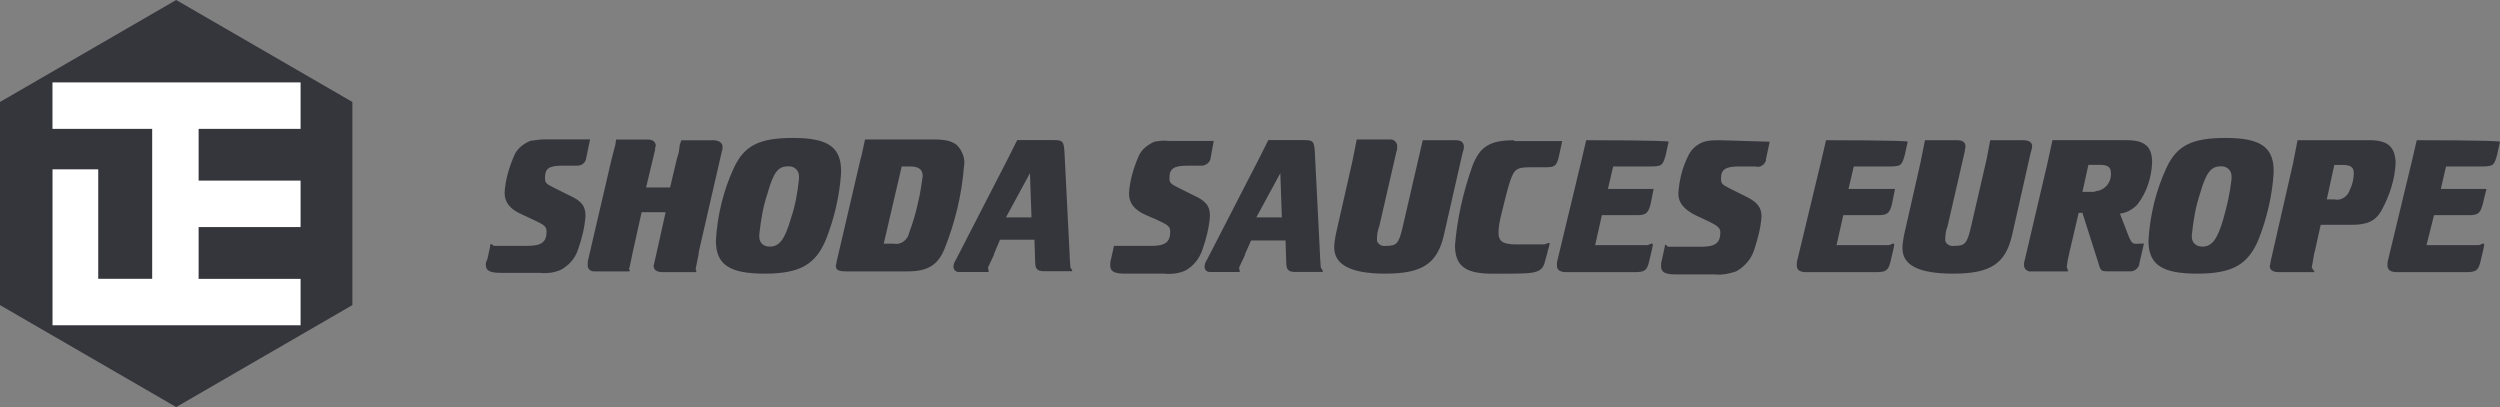
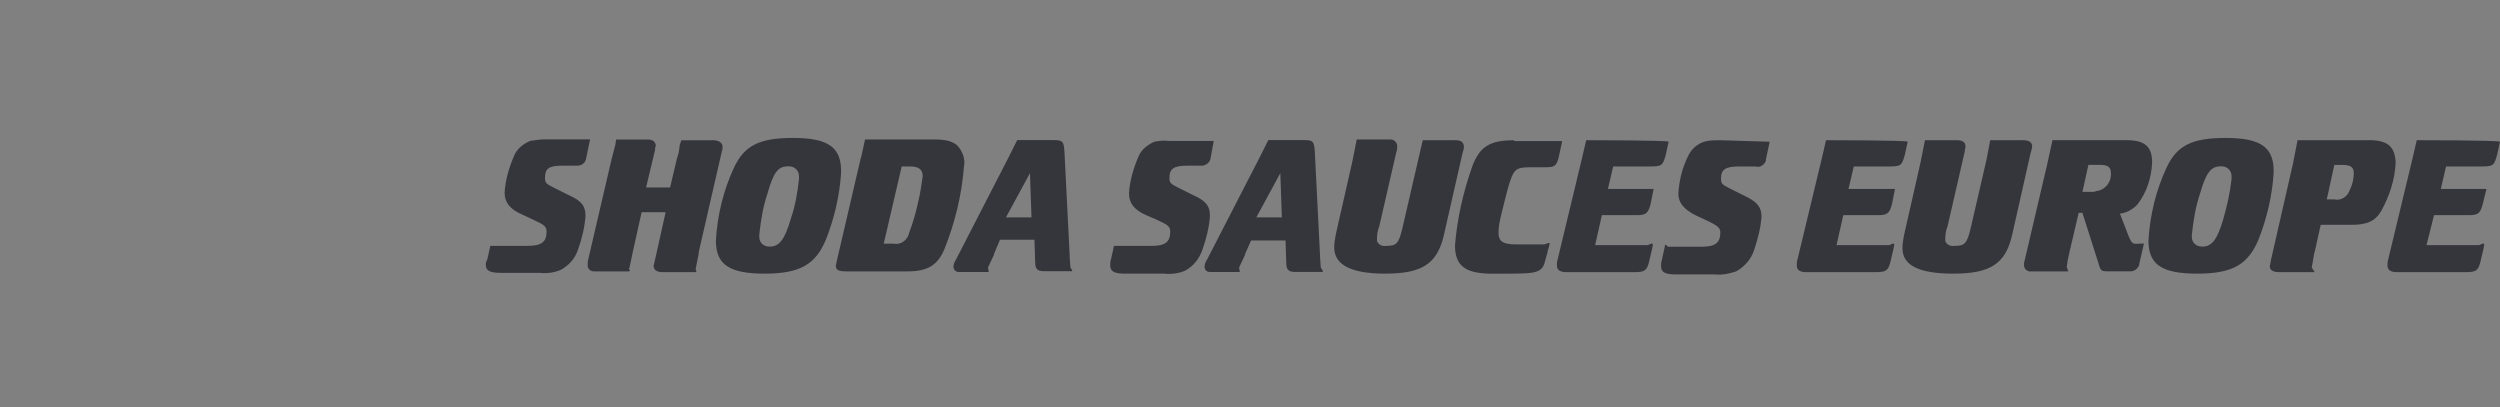
<svg xmlns="http://www.w3.org/2000/svg" id="Layer_1" viewBox="0 0 475.91 77.49">
  <rect x="0" y="0" width="475.91" height="77.49" fill="#808080" stroke="none" />
  <defs>
    <style>.cls-1{fill:#35353c;}.cls-1,.cls-2{stroke-width:0px;}.cls-2{fill:#fff;}</style>
  </defs>
-   <path class="cls-1" d="m0,19.41L33.54,0l33.54,19.41v38.67l-33.54,19.41L0,58.08V19.41Z" />
-   <path class="cls-2" d="m57.22,61.93v-8.85h-19.41v-9.85h19.41v-8.85h-19.41v-9.85h19.41v-8.85H9.99v8.85h18.98v28.54h-10.27v-20.83h-8.7v29.68h47.23Z" />
-   <path class="cls-1" d="m93.61,47.23c-.14,0-.29-.14-.29-.29v-.29c0-.14.14-.29.29-.14l.57.43c.14.14,0,.29-.29.29h-.29Z" />
  <path class="cls-1" d="m111.59,29.97c0,.86-.71,1.57-1.71,1.57h-2.85c-2.57,0-3.28.57-3.28,2.28,0,1,.14,1.14,1.86,2l2.57,1.28c2.57,1.14,3.28,2.14,3.28,4-.14,2.14-.71,4.42-1.43,6.42-.57,1.71-1.71,3-3.28,3.85-1.28.57-2.71.71-4,.57h-7.42c-2.14,0-2.85-.43-2.85-1.57,0-.43.14-.71.29-1l.57-2.57h7.14c2.57,0,3.57-.71,3.57-2.71,0-1-.43-1.28-2.57-2.28l-2.14-1c-2.28-1-3.28-2.28-3.28-4.14.14-2.43.86-4.85,1.86-7.14.57-1.28,1.71-2.14,3-2.71,1-.14,1.86-.29,2.85-.29h8.56l-.71,3.42h0Zm118.87,0c0,.86-.86,1.57-1.71,1.57h-2.71c-2.57,0-3.42.57-3.42,2.28,0,1,.14,1.14,1.86,2l2.57,1.28c2.57,1.14,3.28,2.14,3.28,4-.14,2.14-.71,4.42-1.43,6.42-.57,1.71-1.71,3.14-3.28,4-1.28.57-2.71.71-4,.57h-7.42c-2.14,0-2.85-.43-2.85-1.57,0-.43,0-.71.14-1.14l.57-2.57h7.14c2.57,0,3.57-.71,3.57-2.71,0-1-.43-1.28-2.57-2.28l-2-.86c-2.28-1-3.28-2.28-3.28-4.14.14-2.43.86-4.85,1.86-7.14.57-1.28,1.71-2.14,3-2.71.86-.14,1.86-.29,2.71-.14h8.56l-.57,3.14Zm-79.49-3.71c-6.42,0-9.28,1.43-11.27,5.71s-3.14,8.99-3.42,13.84c0,4.57,2.57,6.28,9.28,6.28s9.7-1.71,11.7-6.56c1.57-4,2.57-8.28,2.85-12.56.14-4.85-2.28-6.71-9.13-6.71Zm-.43,15.41c-1.14,3.85-2.14,5.28-4,5.28-1.14,0-2-.71-2-1.86v-.43c.29-2.71.71-5.28,1.57-7.85,1.14-4,2-5.14,3.85-5.14,1.14-.14,2.14.71,2.14,1.86v.57c-.29,2.57-.71,5.14-1.57,7.56Zm101.18,9.7l-.29-.43-.14-2v-.29l-1-19.84c-.14-1.86-.29-2.14-2-2.14h-6.85l-1.57,3.14-10.13,19.69c-.29.43-.43.86-.43,1.28,0,.57.43,1,1,1h5.71l-.14-.86,1.14-2.43v-.14l1.14-2.57h6.56l.14,4.28c0,1.28.43,1.71,1.71,1.71h5.28c-.14-.14,0-.29-.14-.43h0Zm-12.56-9.99l4.57-8.42.29,8.42h-4.85Zm-35.1,9.99l-.29-.43-.14-2v-.29l-1-19.84c-.14-1.86-.29-2.14-2-2.14h-6.99l-1.57,3.14-10.13,19.69c-.29.43-.43.86-.43,1.28,0,.57.43,1,1,1h5.71l-.14-.86,1.14-2.43v-.14l1.14-2.71h6.56l.14,4.28c0,1.28.43,1.71,1.71,1.71h5.28s.14-.14,0-.29Zm-12.56-9.99l4.57-8.42.29,8.42h-4.85Zm213.77,3.71l-1.71-4.42c1.28-.14,2.57-.86,3.42-1.86,1.71-2.28,2.57-4.99,2.71-7.85,0-3.14-1.43-4.28-4.99-4.28h-13.98l-1,4.57-4.28,18.27c-.14.29-.14.71-.14,1,0,.71.71,1.28,1.43,1.14h6.99l-.29-.86.14-.86v-.14l.43-2,1.71-7.28h.71l3,9.42c.43,1.57.57,1.71,1.71,1.71h4.14c1,.14,1.86-.57,2-1.43v-.14l.86-3.71h-.86c-1.28.14-1.43,0-2-1.28h0Zm-6.85-8.56h-2l1.14-5.14h2.28c1.43,0,2,.43,2,1.57.14,1.71-1.14,3.28-2.85,3.42-.14.14-.29.14-.57.14h0Zm25.26-10.27c-6.42,0-9.28,1.43-11.27,5.71s-3.14,8.99-3.42,13.84c0,4.57,2.57,6.28,9.28,6.28s9.7-1.71,11.7-6.56c1.57-4,2.57-8.28,2.85-12.56.14-4.85-2.28-6.71-9.13-6.71h0Zm-.43,15.41c-1.14,3.85-2.14,5.28-4,5.28-1.14,0-2-.71-2-1.86v-.43c.29-2.71.71-5.28,1.57-7.85,1.14-4,2.14-5.14,3.85-5.14,1.14-.14,2.14.71,2.14,1.86v.57c-.29,2.57-.86,5.14-1.57,7.56Zm27.68-14.98h-13.56l-.86,4.42-4.14,18.12c-.14.43-.14,1-.29,1.43,0,.71.57,1.14,1.71,1.14h6.85l-.57-.86.43-2.43c0-.14,0-.29.14-.57l1.14-5.14h5.85c3,0,4.57-.71,5.71-2.71,1.57-2.85,2.57-5.99,2.71-9.13-.14-3.14-1.57-4.28-5.14-4.28h0Zm-3.71,9.7c-.43,1.14-1.71,1.86-2.85,1.57h-1.43l1.43-6.56h1.57c1.57,0,2.14.43,2.14,1.57s-.29,2.28-.86,3.42Zm-170.39-9.7h-5.99l-.86,3.71-3,12.99c-.71,3-1.14,3.42-3.14,3.42-.71.14-1.57-.29-1.71-1v-.43c0-.71.14-1.57.43-2.28l3.28-14.27c.14-.29.14-.57.14-1,0-.71-.57-1.28-1.28-1.28h-6.42l-.86,4.28-3.14,13.84c-.14.86-.29,1.57-.29,2.43,0,3.28,3.14,4.99,9.7,4.99,6.99,0,9.85-1.86,11.13-7.14l3.57-15.7c.14-.43.29-.86.29-1.43-.14-.86-.57-1.14-1.86-1.14h0Zm108.03,0h-5.99l-.71,3.71-3,12.99c-.71,3-1.14,3.42-3.14,3.42-.71.14-1.57-.29-1.71-1v-.43c0-.71.14-1.57.43-2.28l3.28-14.27c0-.29.14-.57.14-1,0-.71-.57-1.14-1.57-1.14h-6.14l-.86,4.28-3.14,13.84c-.14.86-.29,1.57-.29,2.43,0,3.28,3.14,4.85,9.7,4.85,6.99,0,9.85-1.86,11.13-7.14l3.57-15.84c.14-.43.29-.86.29-1.43-.14-.71-.71-1-2-1h0Zm-202.78.86c-1-.71-2-1-4.42-1h-12.99l-.71,3.28-.14.43-4.42,18.98c-.14.43-.14.86-.29,1.28,0,.86.43,1.14,2,1.14h11.7c3.71,0,5.71-1.14,6.99-4.28,2-4.99,3.28-10.27,3.71-15.7.29-1.43-.29-3-1.43-4.14h0Zm-7.28,10.85c-.43,2-1,4-1.71,5.85-.29,1.43-1.57,2.43-3,2.14h-1.86l3.42-14.7h1.57c1.71,0,2.43.57,2.43,1.86-.29,1.71-.43,3.28-.86,4.85Zm152.41-11.7c-1,0-1.86,0-2.85.29-1.28.43-2.43,1.43-3,2.71-1.14,2.28-1.71,4.71-1.86,7.14,0,1.71,1,3,3.28,4.14l2.14,1c2.14,1,2.57,1.43,2.57,2.28,0,2-1,2.71-3.57,2.71h-6.42l-.29-.29c-.14-.14-.29-.14-.29.14v.14l-.57,2.57c-.14.43-.14.71-.14,1.14,0,1.14.71,1.57,2.85,1.57h7.42c1.43.14,2.71-.14,4-.57,1.57-.86,2.85-2.28,3.42-4,.71-2.14,1.28-4.28,1.43-6.42,0-1.86-.86-2.85-3.28-4l-2.57-1.28c-1.71-.86-1.86-1-1.86-2,0-1.71.86-2.28,3.42-2.28h3.14c.86.29,1.71-.29,2-1.14v-.29l.71-3.28-9.7-.29h0Zm-38.96,0c-4.57,0-6.56,1.14-7.99,4.99-1.71,4.85-2.85,9.85-3.28,14.98,0,3.85,1.86,5.28,6.42,5.42h4c5.57,0,6.28-.29,6.85-2.85l.29-1,.14-.71.14-.29.14-.71c.14-.14,0-.29-.14-.29l-.86.29h-5.28c-2.57,0-3.42-.57-3.42-2.28,0-1.14.29-2.43.57-3.57.43-1.86,1.28-5.14,1.57-5.99.86-2.57,1.28-2.85,4.14-2.85h2.71c1.71,0,2-.29,2.43-1.71l.71-3.28h-9.13v-.14Zm13.7,0l-.86,3.71-4.57,18.98c-.14.43-.14.71-.14,1.14,0,.86.57,1.28,1.86,1.28h12.84c2,0,2.43-.29,2.85-2l.57-2.43.14-.71c0-.14,0-.29-.14-.29h-.14l-.71.29h-9.99l1.28-5.71h6.71c1.71,0,2.14-.43,2.57-2.14l.57-2.85h-8.7l1-4.28h6.85c2.43,0,2.57-.14,3.14-2.14l.57-2.57c-.14-.29-15.7-.29-15.7-.29h0Zm45.66,0l-.86,3.71-4.57,18.98c-.14.43-.14.71-.14,1.14,0,.86.57,1.28,1.86,1.28h13.13c2,0,2.43-.29,2.85-2l.57-2.43.14-.71c0-.14,0-.29-.14-.29h-.14l-.71.29h-9.99l1.28-5.71h6.71c1.71,0,2.14-.43,2.57-2.14l.57-2.85h-8.85l1-4.28h6.56c2.43,0,2.57-.14,3.14-2.14l.57-2.57c0-.29-15.55-.29-15.55-.29h0Zm112.45,0l-.86,3.71-4.57,18.98c-.14.43-.14.71-.14,1.14,0,.86.57,1.28,1.86,1.28h12.99c2,0,2.43-.29,2.85-2l.57-2.43.14-.71c0-.14,0-.29-.14-.29h-.14l-.71.29h-9.99l1.43-5.71h6.71c1.71,0,2.14-.43,2.57-2.14l.71-2.85h-8.7l1-4.28h6.56c2.43,0,2.57-.14,3.14-2.14l.57-2.57c-.29-.29-15.84-.29-15.84-.29h0Zm-324.51,0h-5.85l-.29.86-.14,1c0,.29-.14.86-.43,1.71l-1.28,5.42h-4.57l1.71-7.14c0-.29,0-.57.14-.71,0-.86-.57-1.28-1.57-1.28h-5.99l-.14,1-.71,2.71-4.42,18.98c-.14.43-.14.86-.14,1.28,0,.71.57,1.14,1.28,1.14h6.42c.29,0,.43-.14.29-.29l-.14-.14.14-.43.57-2.71,1.71-7.71h4.57l-2,8.99c-.14.43-.14.86-.29,1.14,0,.86.57,1.28,1.71,1.28h6.14c.29,0,.29-.14.29-.29l-.14-.29.57-2.85v-.29l4.42-19.26c.14-.29.14-.71.14-1-.14-.71-.71-1.14-2-1.14h0Z" />
</svg>